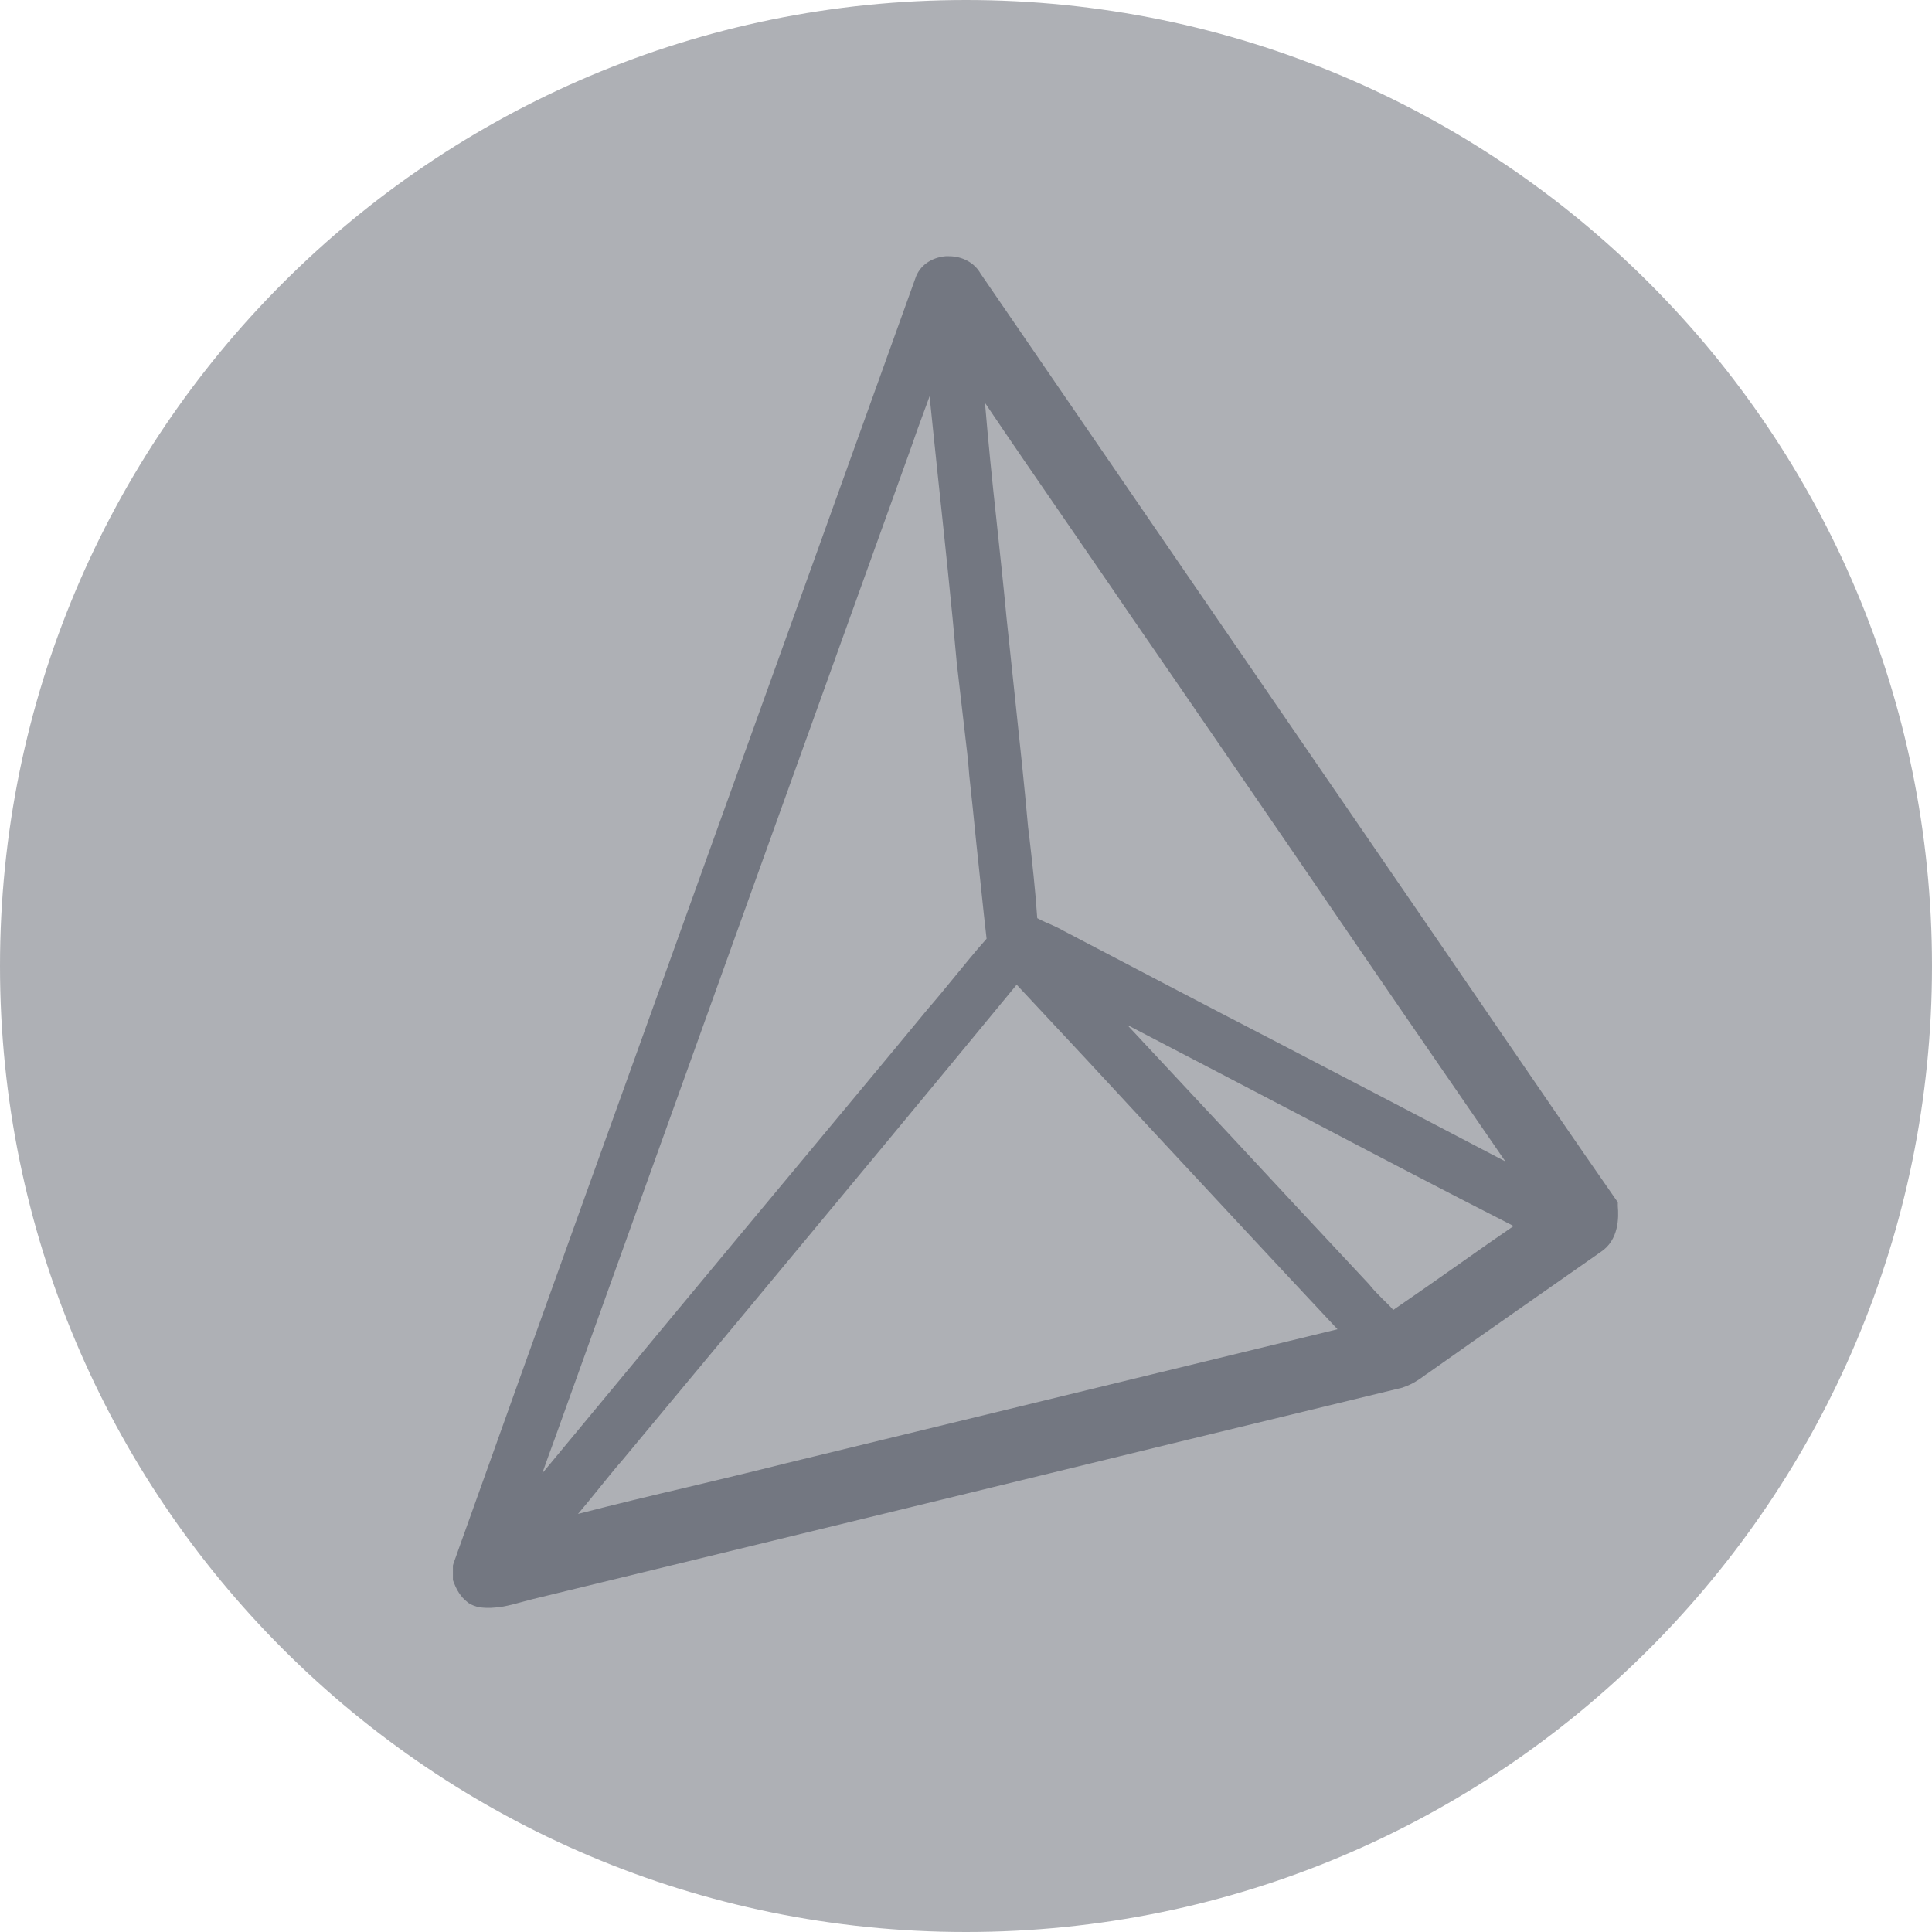
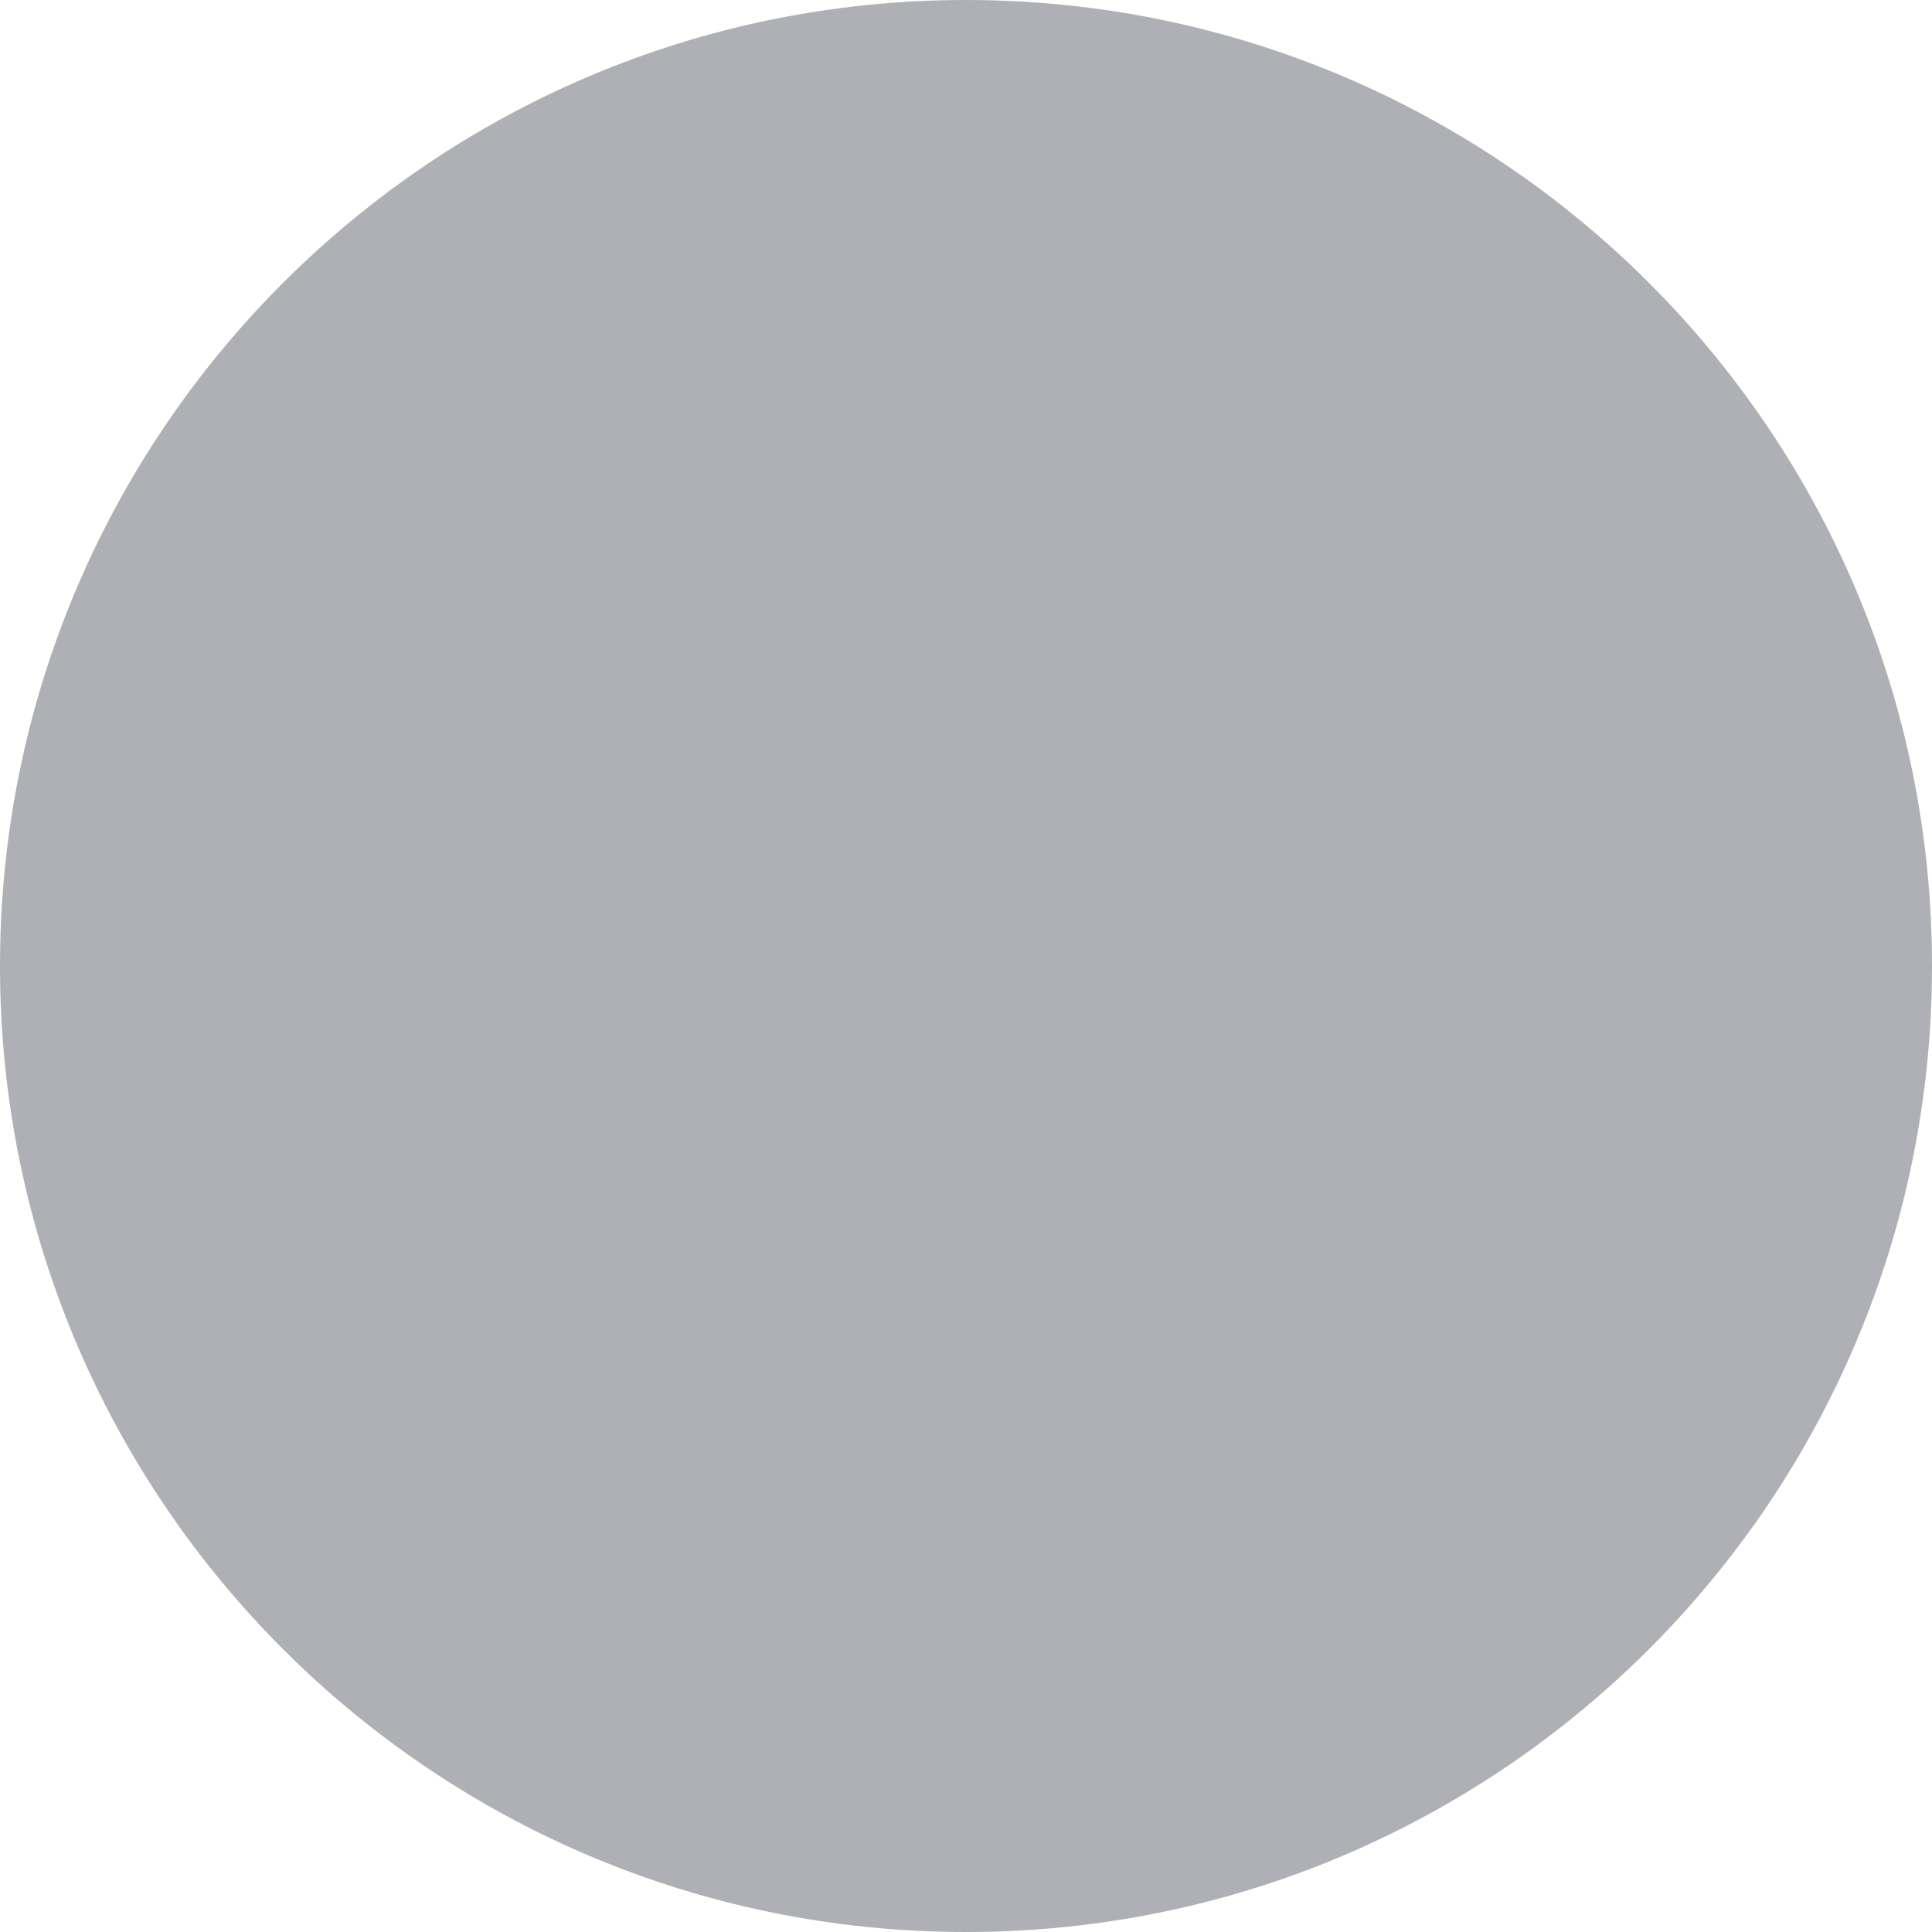
<svg xmlns="http://www.w3.org/2000/svg" width="40" height="40" viewBox="0 0 40 40" fill="none">
-   <path d="M20 3.8147e-06C31.046 3.8147e-06 40 8.954 40 20C40 31.046 31.046 40 20 40C8.954 40 0 31.046 0 20C0 8.954 8.954 3.8147e-06 20 3.8147e-06Z" fill="#5E626C" fill-opacity="0.5" />
-   <path d="M33.141 25.921C32.007 26.715 30.794 27.561 29.607 28.4C29.58 28.419 29.554 28.439 29.521 28.459C29.39 28.557 29.239 28.662 29.056 28.721L29.043 28.728C25.869 29.495 22.643 30.282 19.521 31.043C16.689 31.731 13.862 32.419 11.03 33.108C10.957 33.128 10.885 33.147 10.807 33.167C10.551 33.239 10.256 33.318 9.941 33.279C9.849 33.265 9.771 33.233 9.698 33.187L9.62 33.121C9.495 33.003 9.43 32.852 9.397 32.767L9.377 32.715V32.413L9.39 32.367C11.18 27.351 13.016 22.262 14.787 17.338C16.151 13.547 17.567 9.62 18.951 5.764C19.036 5.502 19.279 5.331 19.58 5.305H19.646C19.928 5.305 20.177 5.442 20.302 5.665L25.495 13.239C26.761 15.082 28.026 16.931 29.292 18.774C29.81 19.528 30.328 20.288 30.846 21.043C31.698 22.288 32.577 23.574 33.449 24.826L33.495 24.892V24.97C33.515 25.2 33.521 25.672 33.141 25.921V25.921ZM27.056 23.16C25.836 22.524 24.59 21.869 23.338 21.22C24.066 22 24.8 22.787 25.528 23.567C26.439 24.551 27.39 25.567 28.321 26.564L28.341 26.584C28.42 26.688 28.518 26.787 28.623 26.892C28.695 26.964 28.774 27.036 28.846 27.121C29.331 26.787 29.823 26.446 30.295 26.111C30.636 25.869 30.984 25.626 31.338 25.384C29.895 24.649 28.453 23.895 27.056 23.16ZM23.921 23.475C22.984 22.459 22.013 21.416 21.049 20.387C19.18 22.656 17.272 24.957 15.423 27.18C14.584 28.19 13.738 29.206 12.898 30.216L12.892 30.223C12.702 30.439 12.518 30.675 12.335 30.898C12.216 31.049 12.092 31.193 11.967 31.344C12.728 31.147 13.495 30.964 14.249 30.787C14.912 30.629 15.6 30.465 16.275 30.295C20.079 29.37 23.889 28.446 27.692 27.521C26.426 26.17 25.154 24.8 23.921 23.475ZM20.623 10.695C20.695 11.383 20.774 12.092 20.839 12.787C20.898 13.344 20.957 13.915 21.016 14.459C21.108 15.331 21.207 16.236 21.285 17.121L21.305 17.279C21.37 17.843 21.436 18.426 21.475 19.01C21.548 19.049 21.626 19.088 21.712 19.121C21.81 19.167 21.908 19.206 22.007 19.265C23.521 20.059 25.036 20.852 26.557 21.639C28.072 22.426 29.626 23.239 31.167 24.046C29.764 22.013 28.354 19.96 26.99 17.96C25.816 16.249 24.61 14.485 23.41 12.747C22.938 12.052 22.446 11.344 21.98 10.662C21.456 9.902 20.918 9.121 20.393 8.341C20.459 9.128 20.538 9.921 20.623 10.695V10.695ZM11.482 29.797C11.397 30.033 11.305 30.275 11.226 30.505C12.997 28.367 14.78 26.216 16.518 24.131C17.416 23.049 18.315 21.974 19.213 20.885C19.39 20.682 19.567 20.465 19.738 20.256C19.961 19.987 20.184 19.705 20.426 19.436C20.348 18.761 20.282 18.079 20.21 17.423C20.164 16.964 20.118 16.505 20.066 16.039V16.033C20.046 15.738 20.007 15.443 19.974 15.154C19.928 14.754 19.823 13.849 19.823 13.849L19.816 13.803C19.698 12.479 19.554 11.141 19.416 9.842C19.357 9.305 19.305 8.754 19.246 8.203C19.213 8.302 19.174 8.4 19.141 8.492C19.043 8.754 18.944 9.029 18.852 9.298L18.151 11.246C15.928 17.429 13.705 23.606 11.482 29.797Z" fill="#737781" />
+   <path d="M20 3.8147e-06C31.046 3.8147e-06 40 8.954 40 20C40 31.046 31.046 40 20 40C8.954 40 0 31.046 0 20C0 8.954 8.954 3.8147e-06 20 3.8147e-06" fill="#5E626C" fill-opacity="0.5" />
</svg>